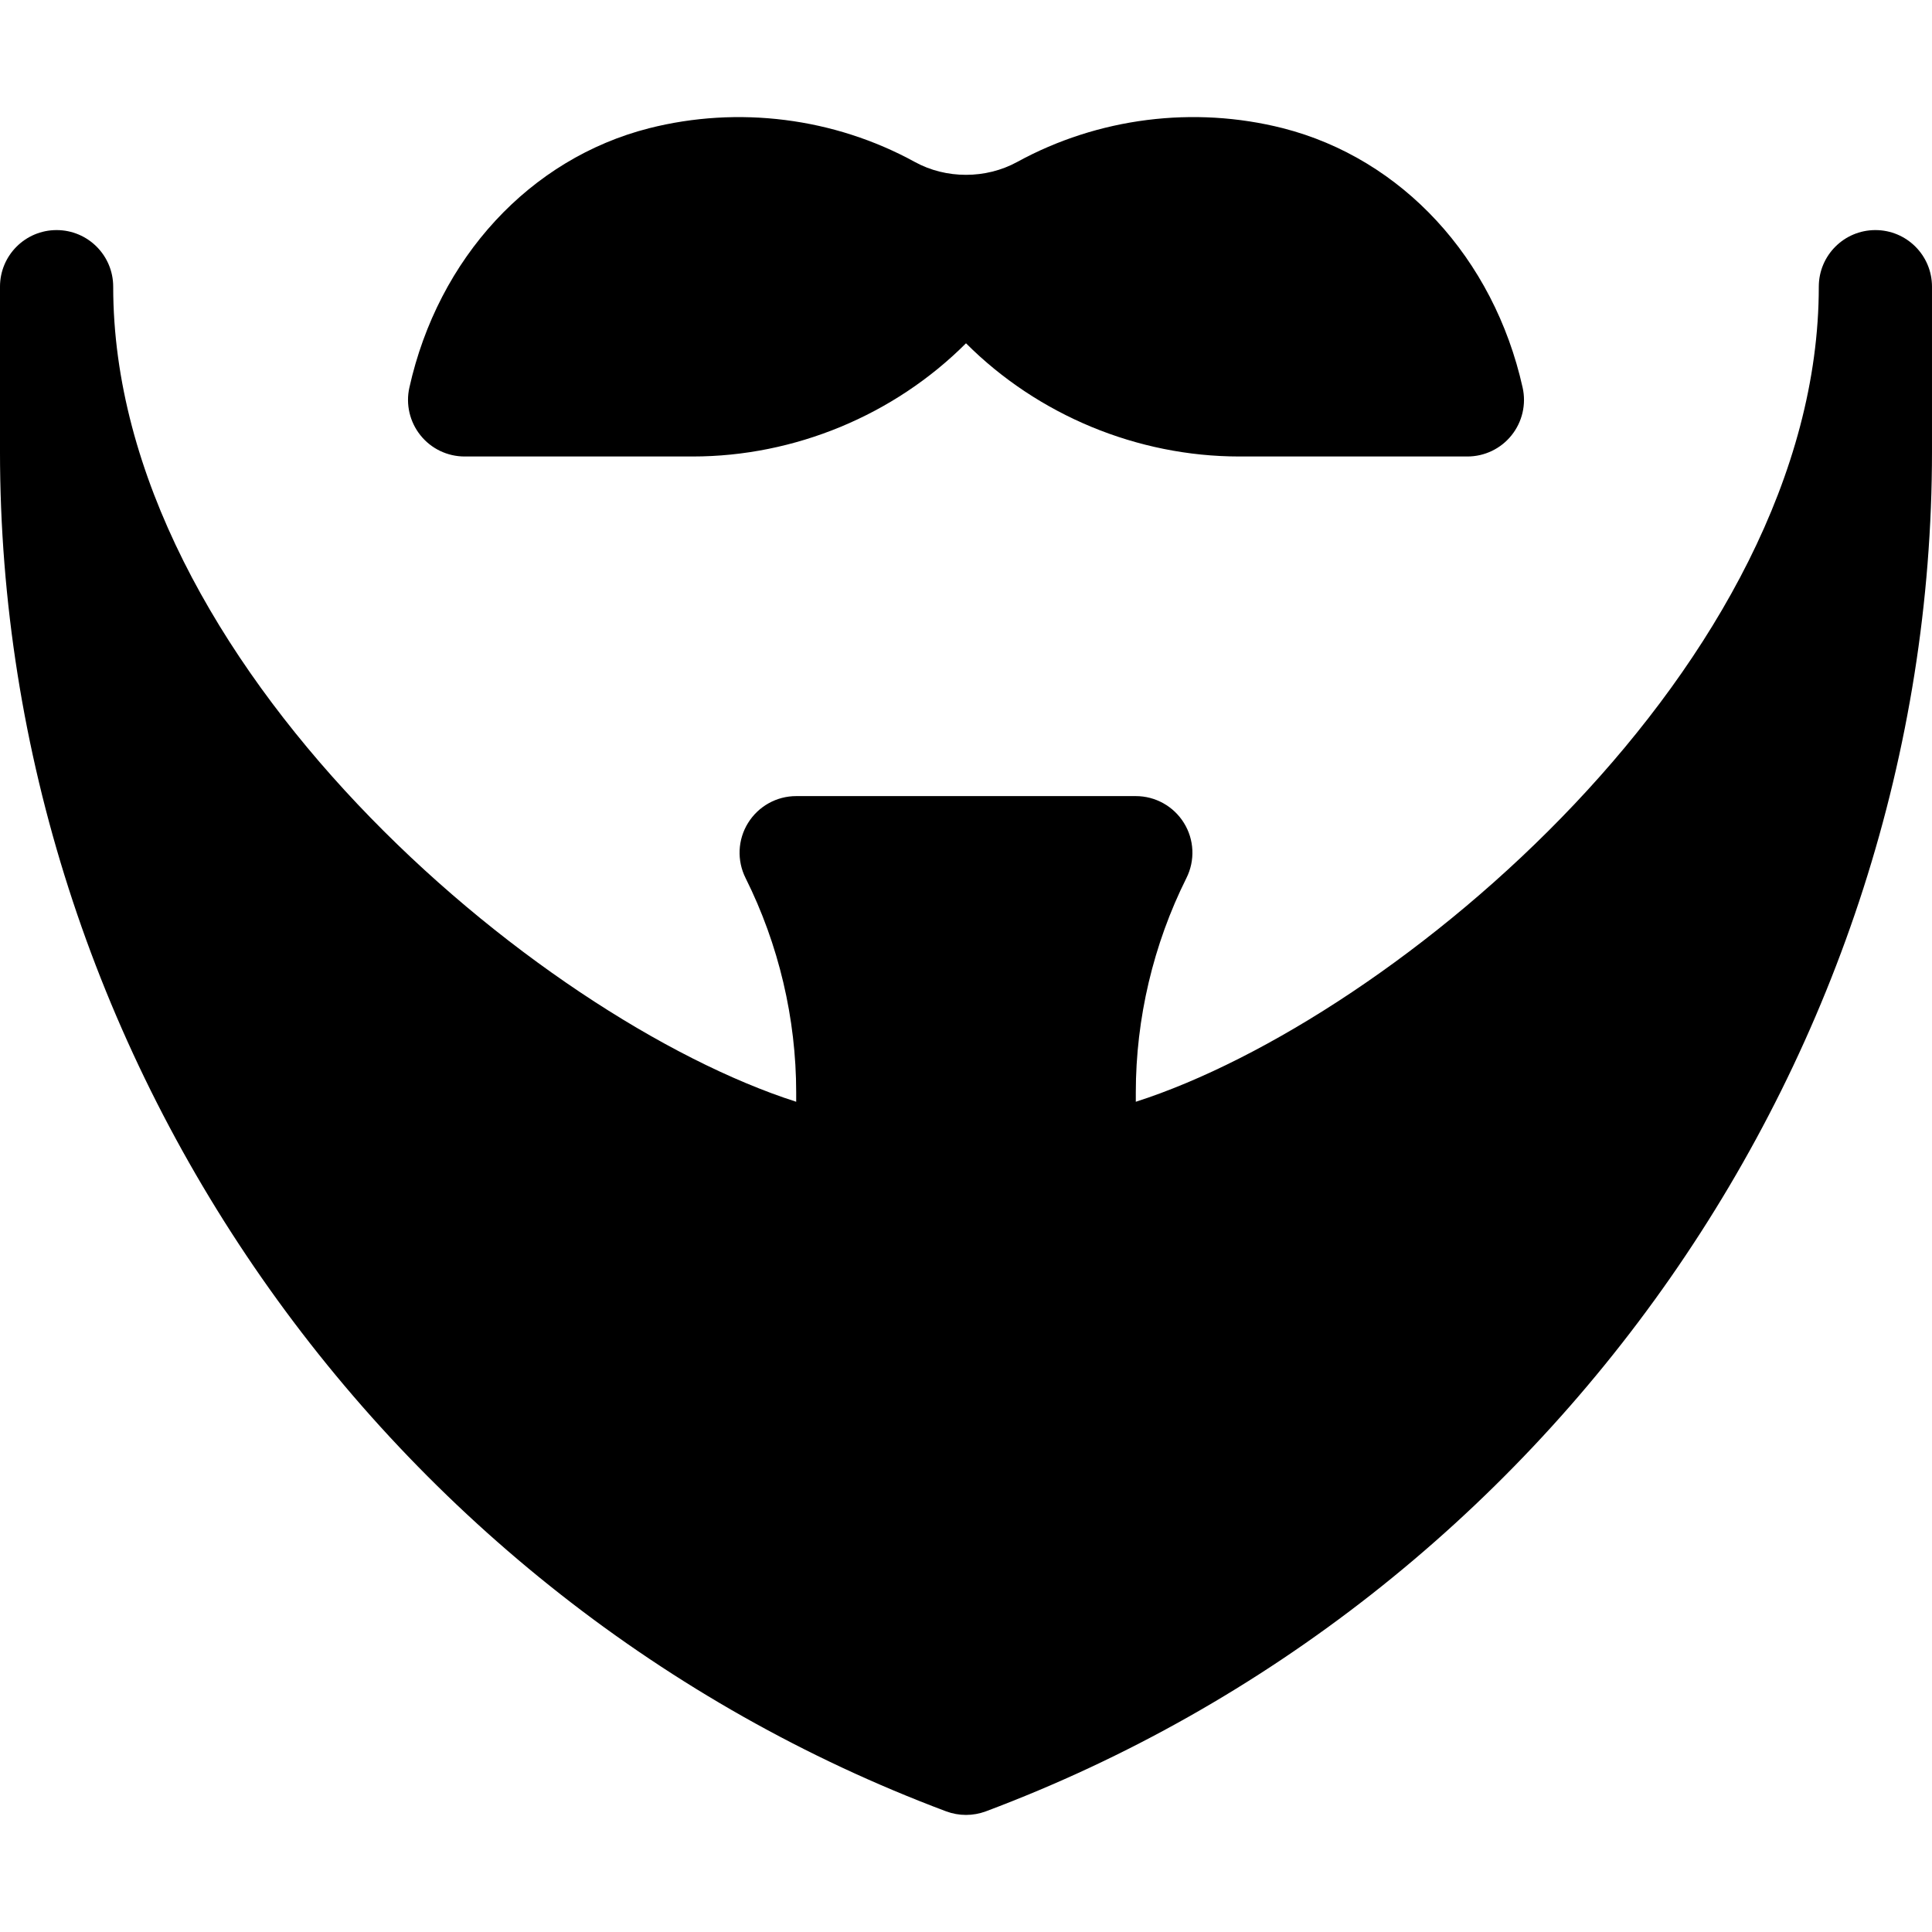
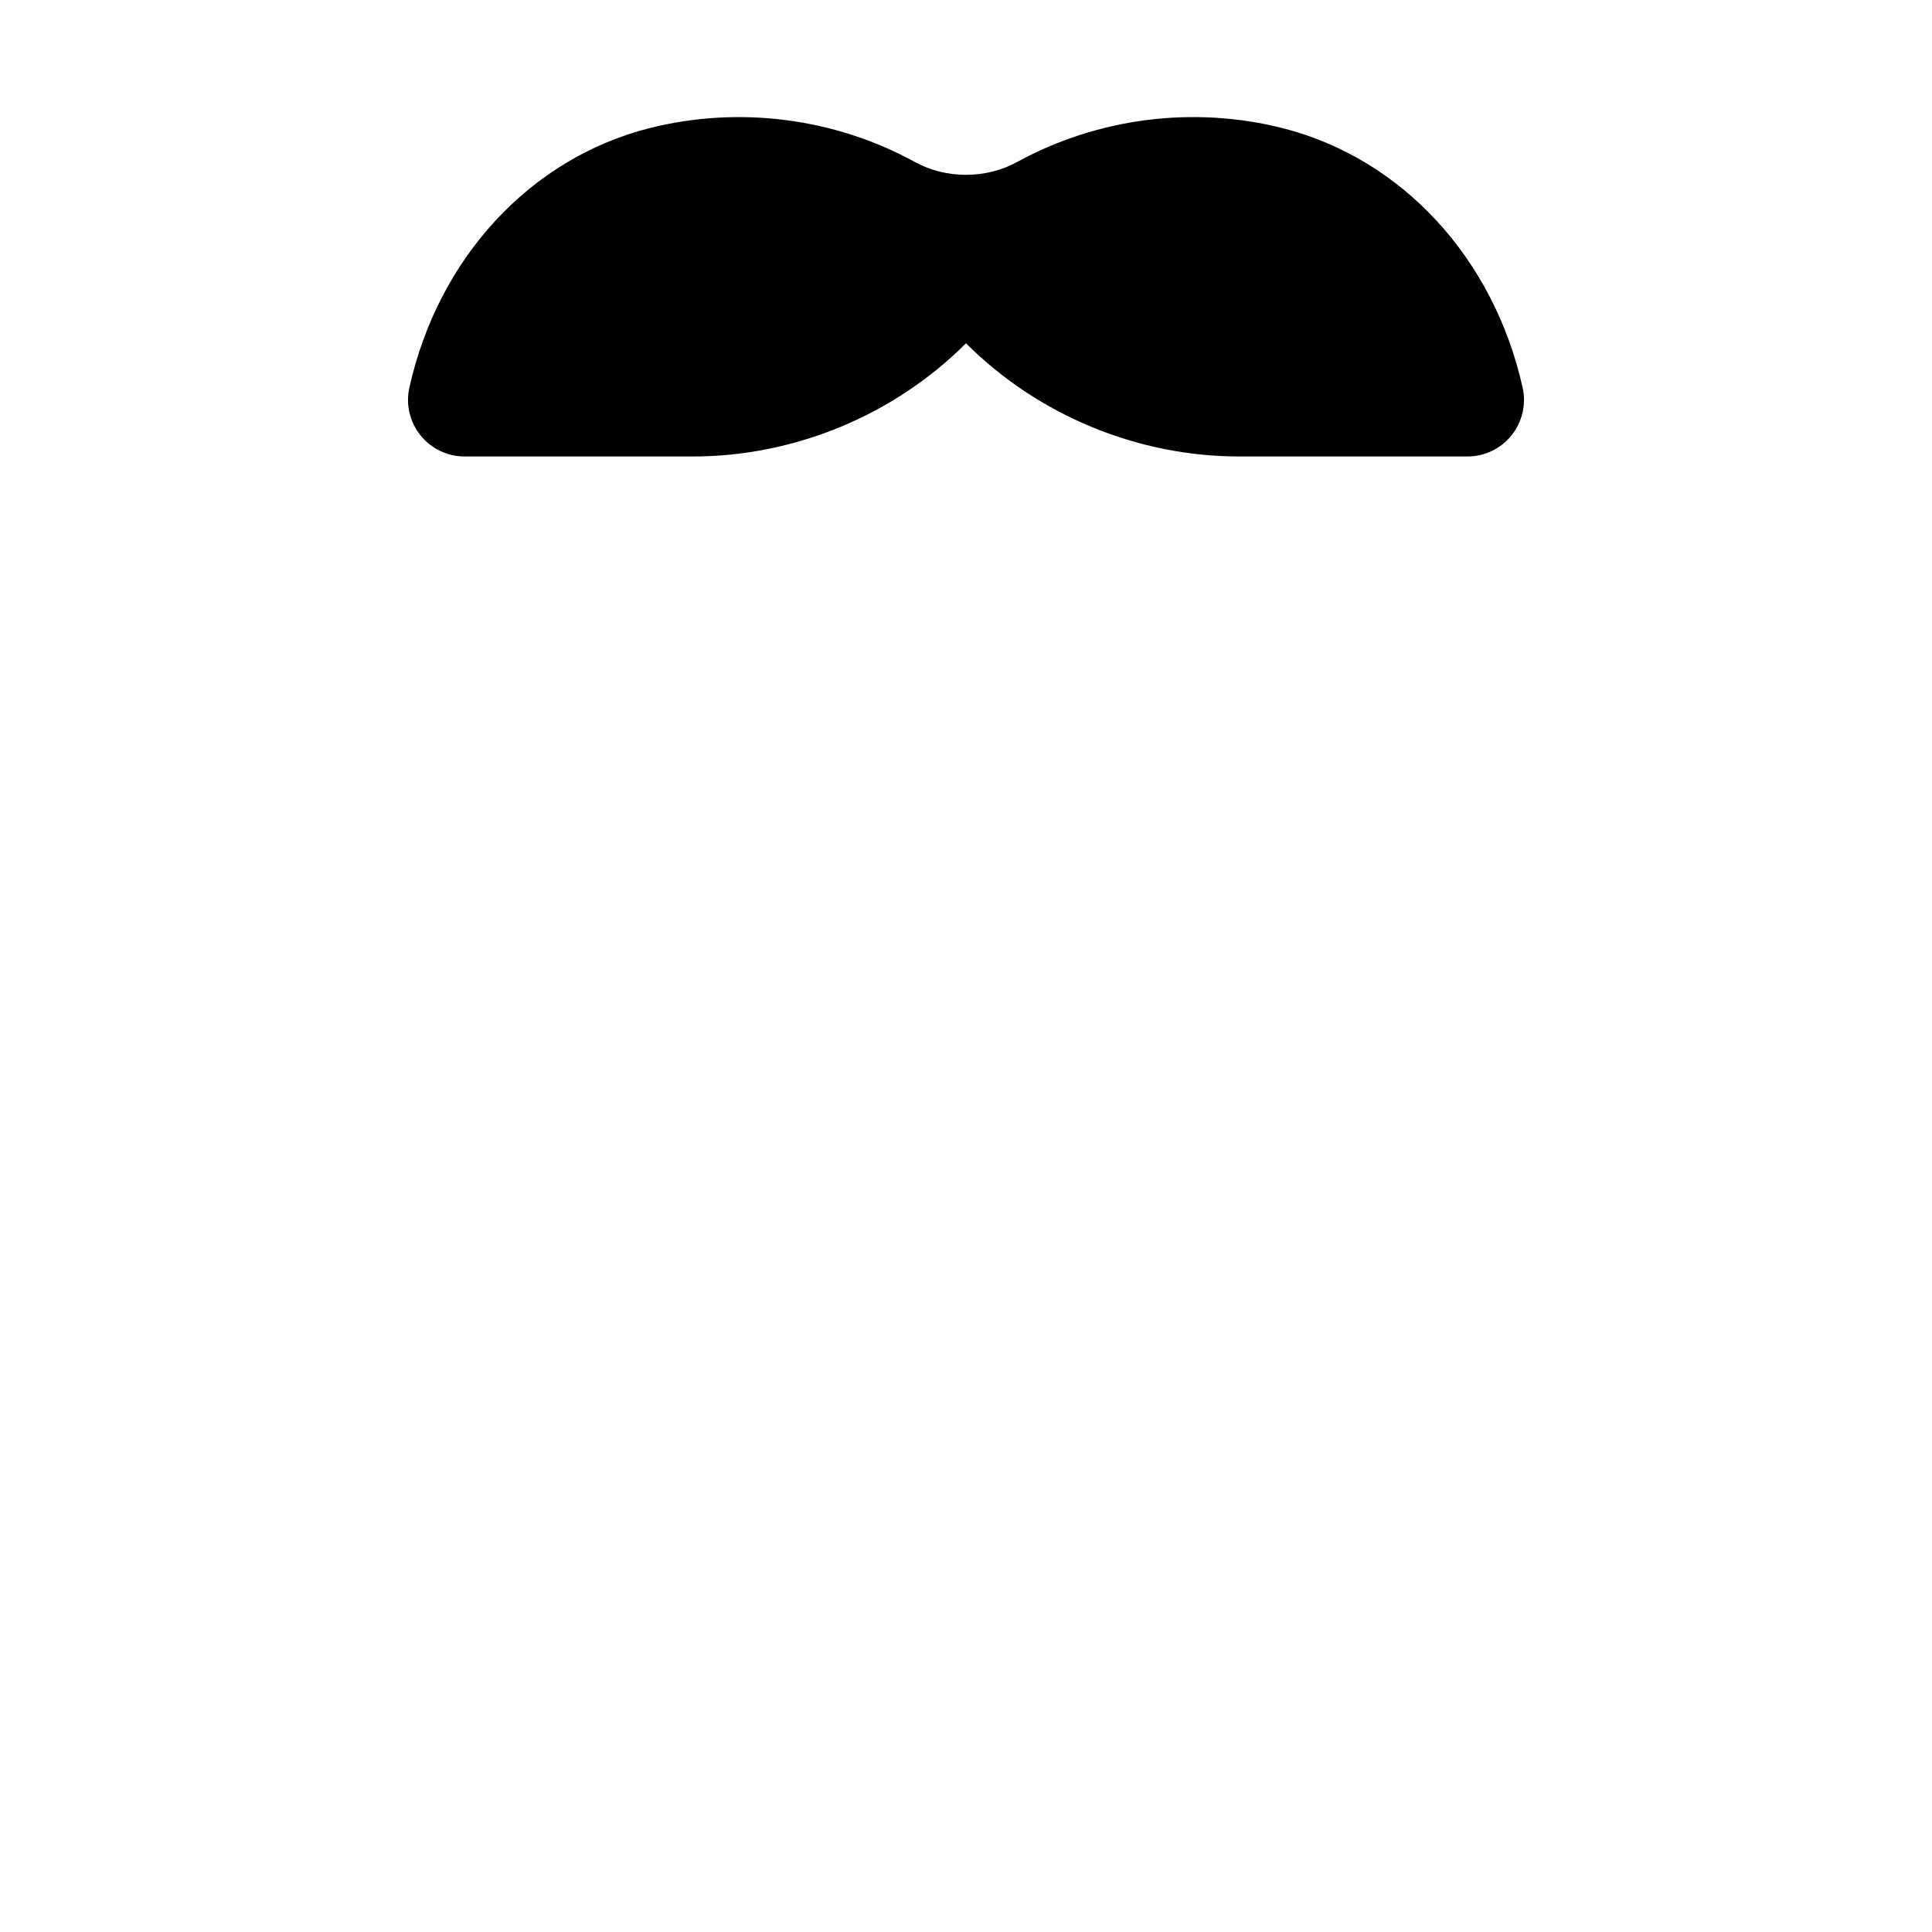
<svg xmlns="http://www.w3.org/2000/svg" enable-background="new 0 0 512 512" height="512" viewBox="0 0 512 512" width="512">
-   <path d="m497 60.974c-8.291 0-15 6.709-15 15 0 99.697-112.328 193.975-181 216.006v-2.461c0-19.614 4.644-39.272 13.418-56.836 2.329-4.658 2.08-10.181-.659-14.59-2.739-4.424-7.559-7.119-12.759-7.119h-90c-5.2 0-10.02 2.695-12.759 7.119-2.739 4.409-2.988 9.932-.659 14.59 8.774 17.563 13.418 37.221 13.418 56.836v2.461c-68.672-22.032-181-116.309-181-216.006 0-8.291-6.709-15-15-15s-15 6.709-15 15v43.682c0 159.521 101.356 304.336 250.727 360.366 1.699.63 3.486.952 5.273.952s3.574-.322 5.273-.952c149.371-56.031 250.727-200.845 250.727-360.367v-43.681c0-8.291-6.709-15-15-15z" />
-   <path d="m269.55 42.927c-8.291 4.541-18.838 4.541-27.1 0-21.387-11.733-46.802-14.941-70.459-8.936-31.523 8.042-55.854 34.38-63.501 68.716-.996 4.438.088 9.097 2.93 12.642 2.842 3.56 7.148 5.625 11.704 5.625h60.454c26.968 0 53.364-10.928 72.422-30 19.058 19.072 45.454 30 72.422 30h60.454c4.556 0 8.862-2.065 11.704-5.625 2.842-3.545 3.926-8.203 2.93-12.642-7.661-34.336-31.992-60.674-63.516-68.73-23.628-5.992-49.028-2.784-70.444 8.95z" />
+   <path d="m269.55 42.927c-8.291 4.541-18.838 4.541-27.1 0-21.387-11.733-46.802-14.941-70.459-8.936-31.523 8.042-55.854 34.38-63.501 68.716-.996 4.438.088 9.097 2.93 12.642 2.842 3.56 7.148 5.625 11.704 5.625h60.454c26.968 0 53.364-10.928 72.422-30 19.058 19.072 45.454 30 72.422 30h60.454c4.556 0 8.862-2.065 11.704-5.625 2.842-3.545 3.926-8.203 2.93-12.642-7.661-34.336-31.992-60.674-63.516-68.73-23.628-5.992-49.028-2.784-70.444 8.95" />
</svg>